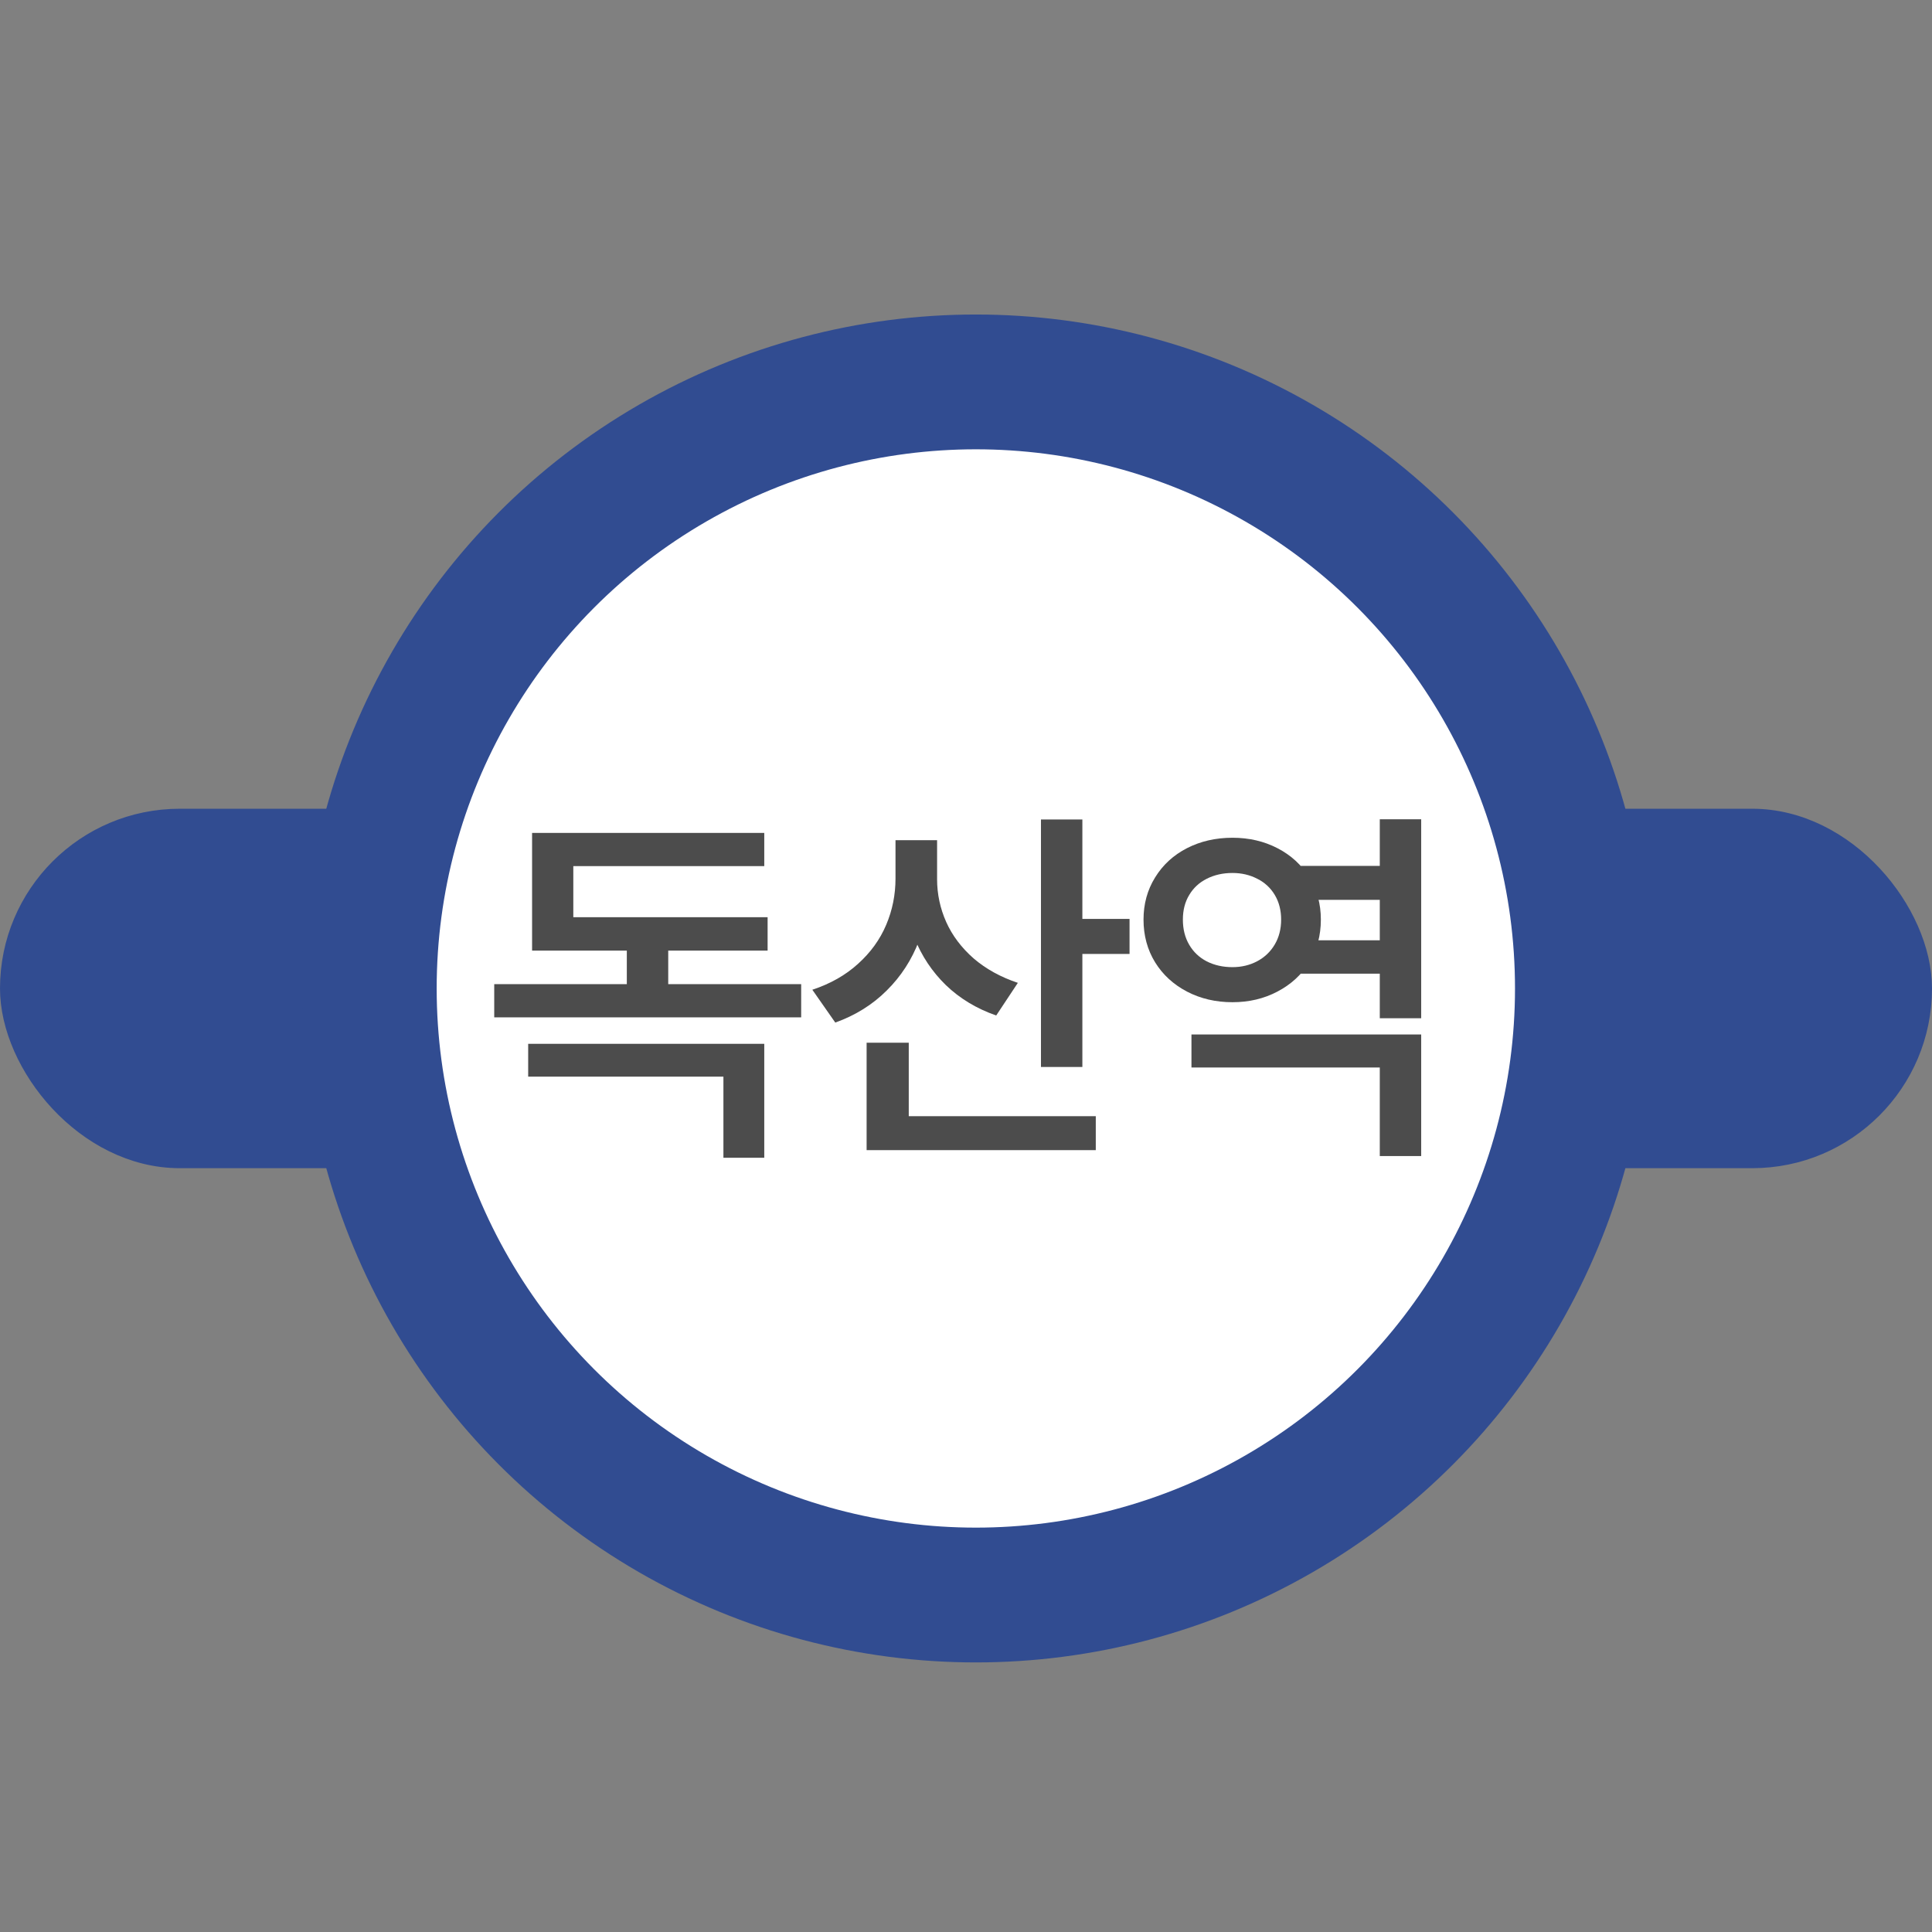
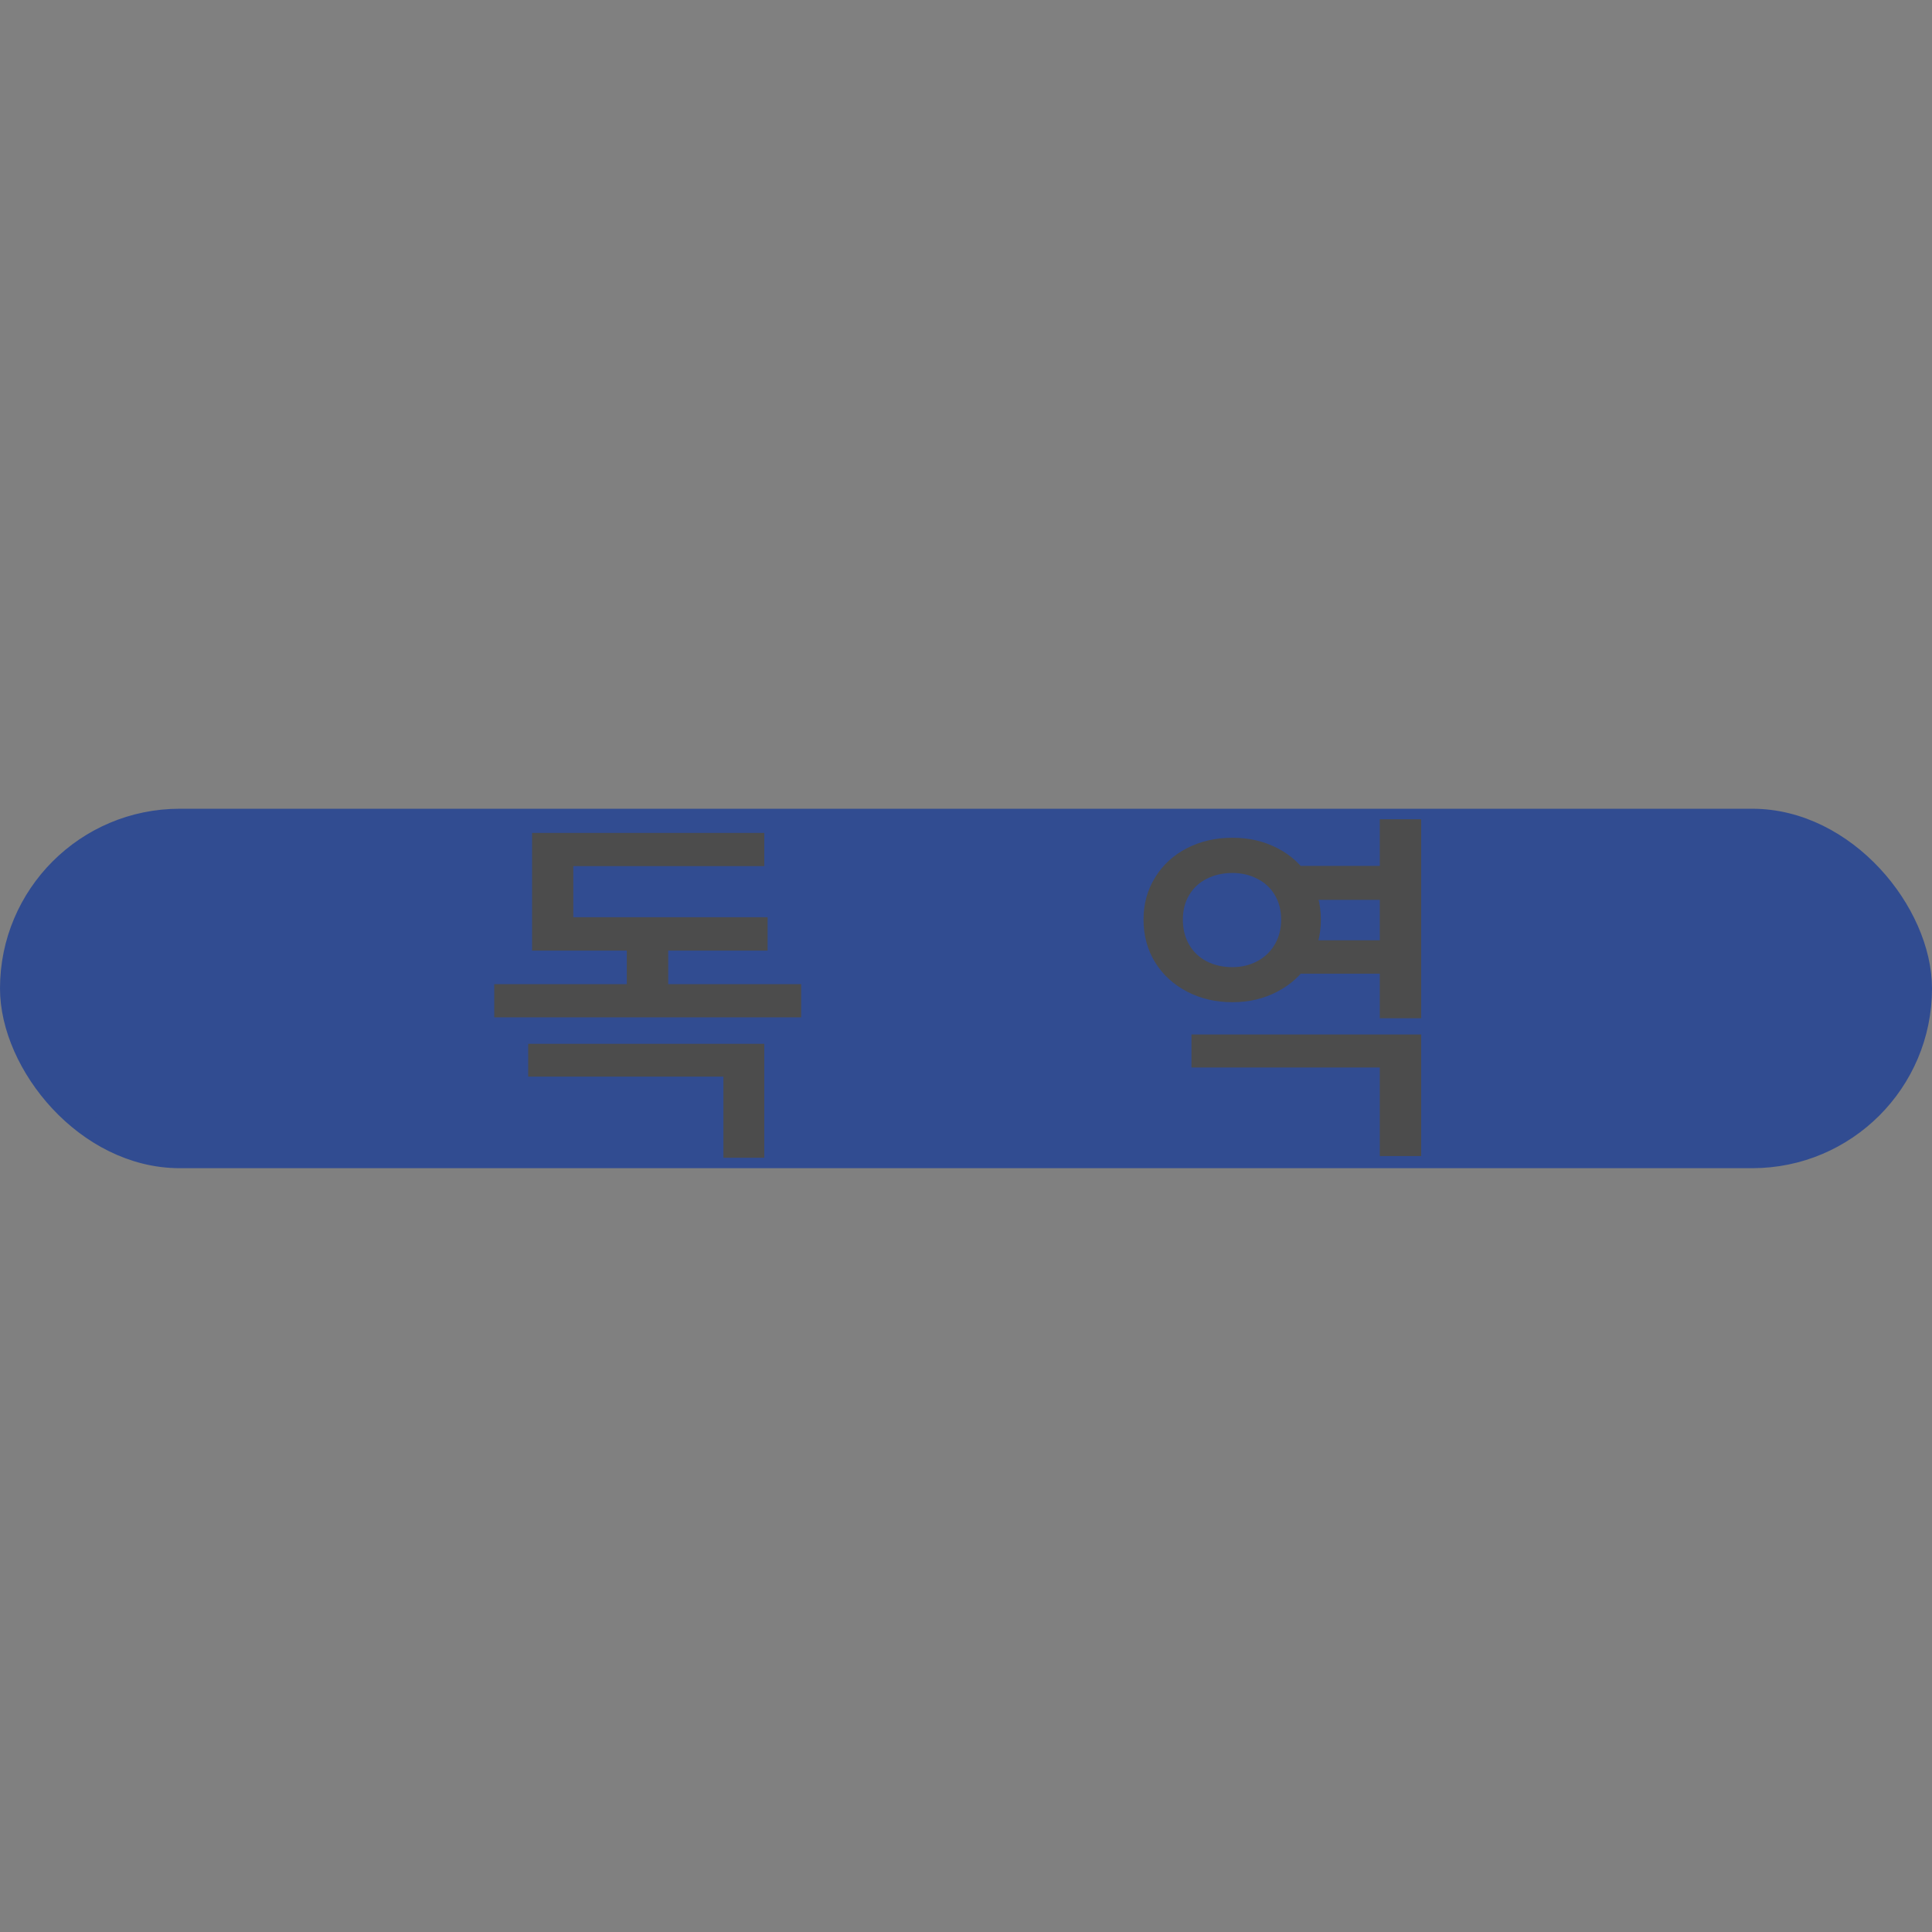
<svg xmlns="http://www.w3.org/2000/svg" width="86" height="86" viewBox="0 0 86 86" fill="none">
  <rect x="0" y="0" width="86" height="86" fill="#808080" stroke="none" />
  <rect x="0.5" y="36.5" width="85" height="15" rx="7.5" fill="#314C91" stroke="#314C91" />
-   <circle cx="43.438" cy="44" r="27" fill="white" stroke="#314C91" stroke-width="6" />
  <path d="M61.976 40.055H57.477V38.544H61.976V40.055ZM61.976 43.342H57.477V41.856H61.976V43.342ZM63.262 51.46H61.419V47.517H53.036V46.048H63.262V51.46ZM63.262 45.326H61.419V36.469H63.262V45.326ZM54.862 37.291C55.598 37.291 56.265 37.446 56.862 37.755C57.465 38.065 57.939 38.5 58.282 39.059C58.625 39.612 58.796 40.237 58.796 40.935C58.796 41.643 58.625 42.276 58.282 42.835C57.939 43.389 57.465 43.823 56.862 44.139C56.265 44.454 55.598 44.612 54.862 44.612C54.115 44.612 53.44 44.454 52.836 44.139C52.233 43.823 51.76 43.389 51.417 42.835C51.074 42.276 50.902 41.643 50.902 40.935C50.902 40.237 51.074 39.612 51.417 39.059C51.76 38.5 52.233 38.065 52.836 37.755C53.44 37.446 54.115 37.291 54.862 37.291ZM54.862 38.859C54.436 38.859 54.054 38.945 53.716 39.117C53.384 39.283 53.124 39.523 52.936 39.839C52.748 40.149 52.654 40.514 52.654 40.935C52.654 41.361 52.748 41.734 52.936 42.055C53.124 42.376 53.384 42.622 53.716 42.794C54.054 42.965 54.436 43.051 54.862 43.051C55.266 43.051 55.634 42.963 55.966 42.786C56.298 42.609 56.558 42.359 56.746 42.039C56.934 41.718 57.028 41.35 57.028 40.935C57.028 40.52 56.934 40.154 56.746 39.839C56.558 39.523 56.298 39.283 55.966 39.117C55.634 38.945 55.266 38.859 54.862 38.859Z" fill="#4C4C4C" />
-   <path d="M41.398 39.11C41.398 40.1 41.235 41.022 40.908 41.874C40.587 42.721 40.109 43.459 39.472 44.09C38.841 44.721 38.078 45.197 37.181 45.518L36.16 44.057C36.963 43.791 37.641 43.407 38.194 42.903C38.753 42.4 39.171 41.822 39.447 41.169C39.724 40.516 39.862 39.829 39.862 39.11V37.4H41.398V39.11ZM41.713 39.135C41.713 39.799 41.849 40.435 42.12 41.044C42.391 41.647 42.798 42.187 43.34 42.663C43.888 43.133 44.544 43.495 45.308 43.75L44.345 45.203C43.47 44.898 42.723 44.447 42.103 43.85C41.489 43.252 41.022 42.549 40.701 41.741C40.385 40.933 40.227 40.065 40.227 39.135V37.4H41.713V39.135ZM48.18 47.494H46.337V36.478H48.18V47.494ZM50.28 42.463H47.632V40.903H50.28V42.463ZM48.777 51.196H38.576V49.685H48.777V51.196ZM40.452 50.465H38.576V46.415H40.452V50.465Z" fill="#4C4C4C" />
  <path d="M35.663 45.286H22V43.808H35.663V45.286ZM29.745 44.331H27.902V41.326H29.745V44.331ZM34.02 51.536H32.202V47.925H23.511V46.464H34.02V51.536ZM34.169 42.314H23.685V40.828H34.169V42.314ZM34.02 38.554H25.52V41.633H23.685V37.076H34.02V38.554Z" fill="#4C4C4C" />
</svg>